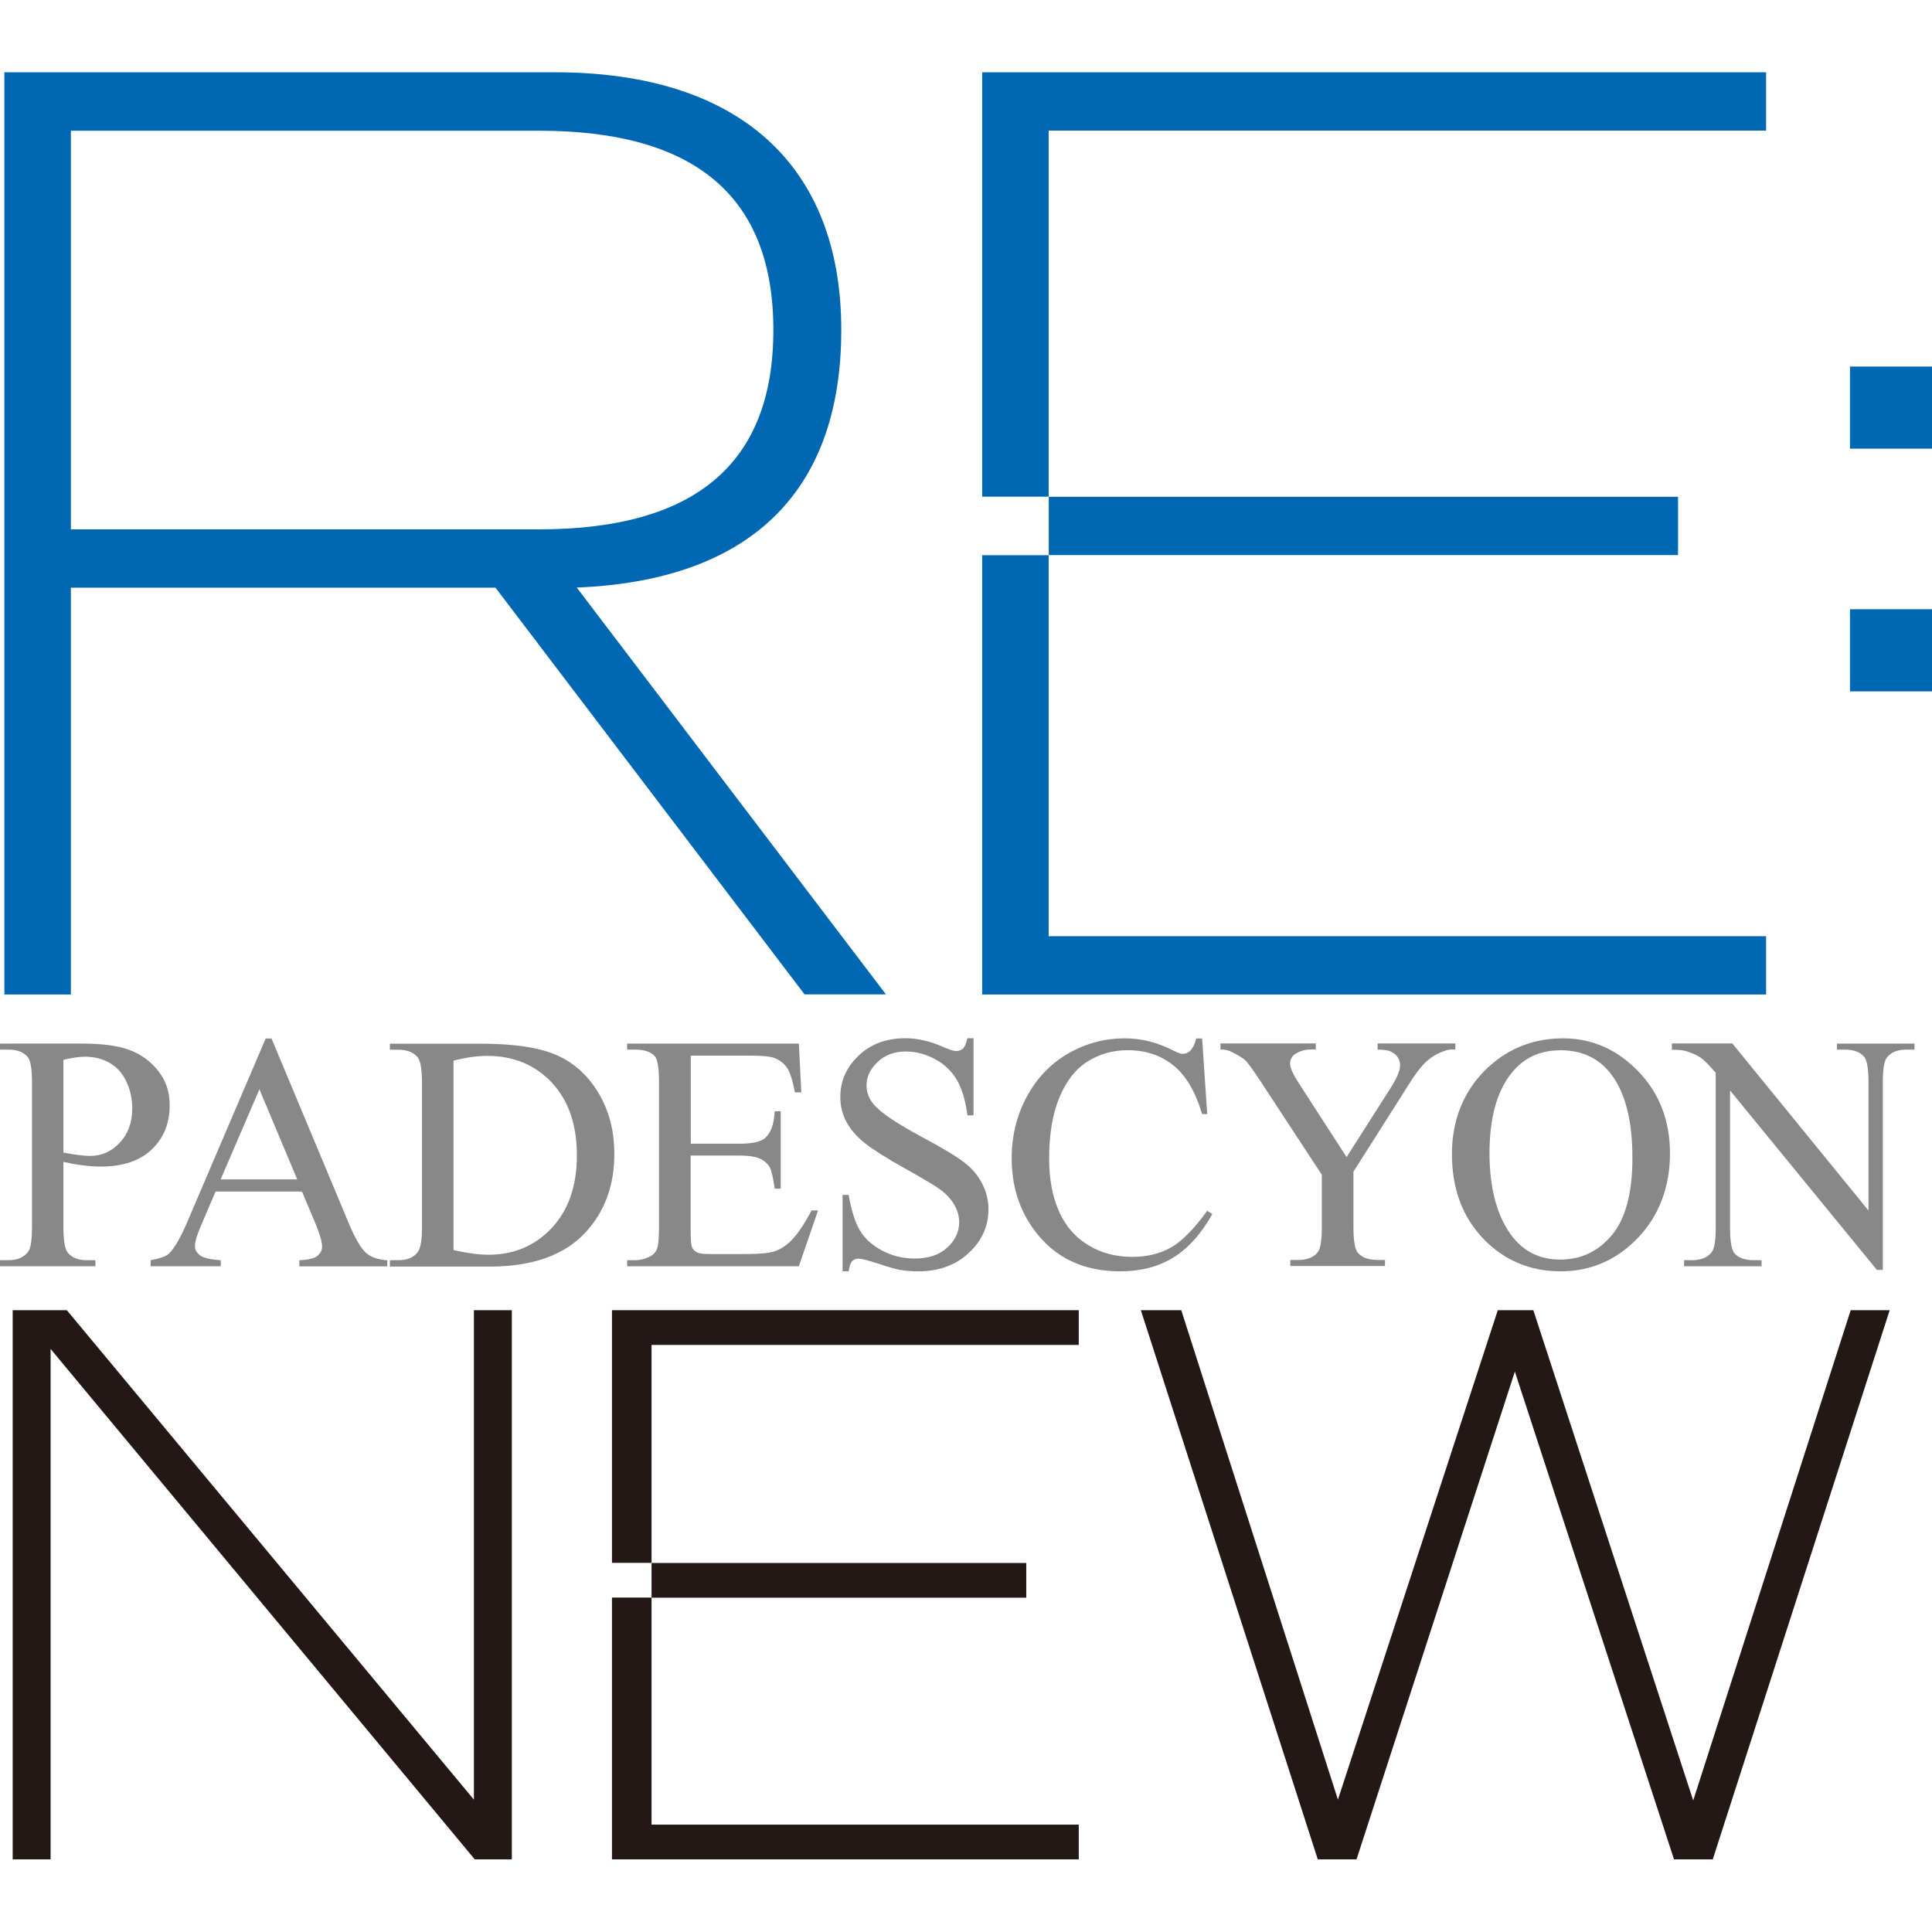
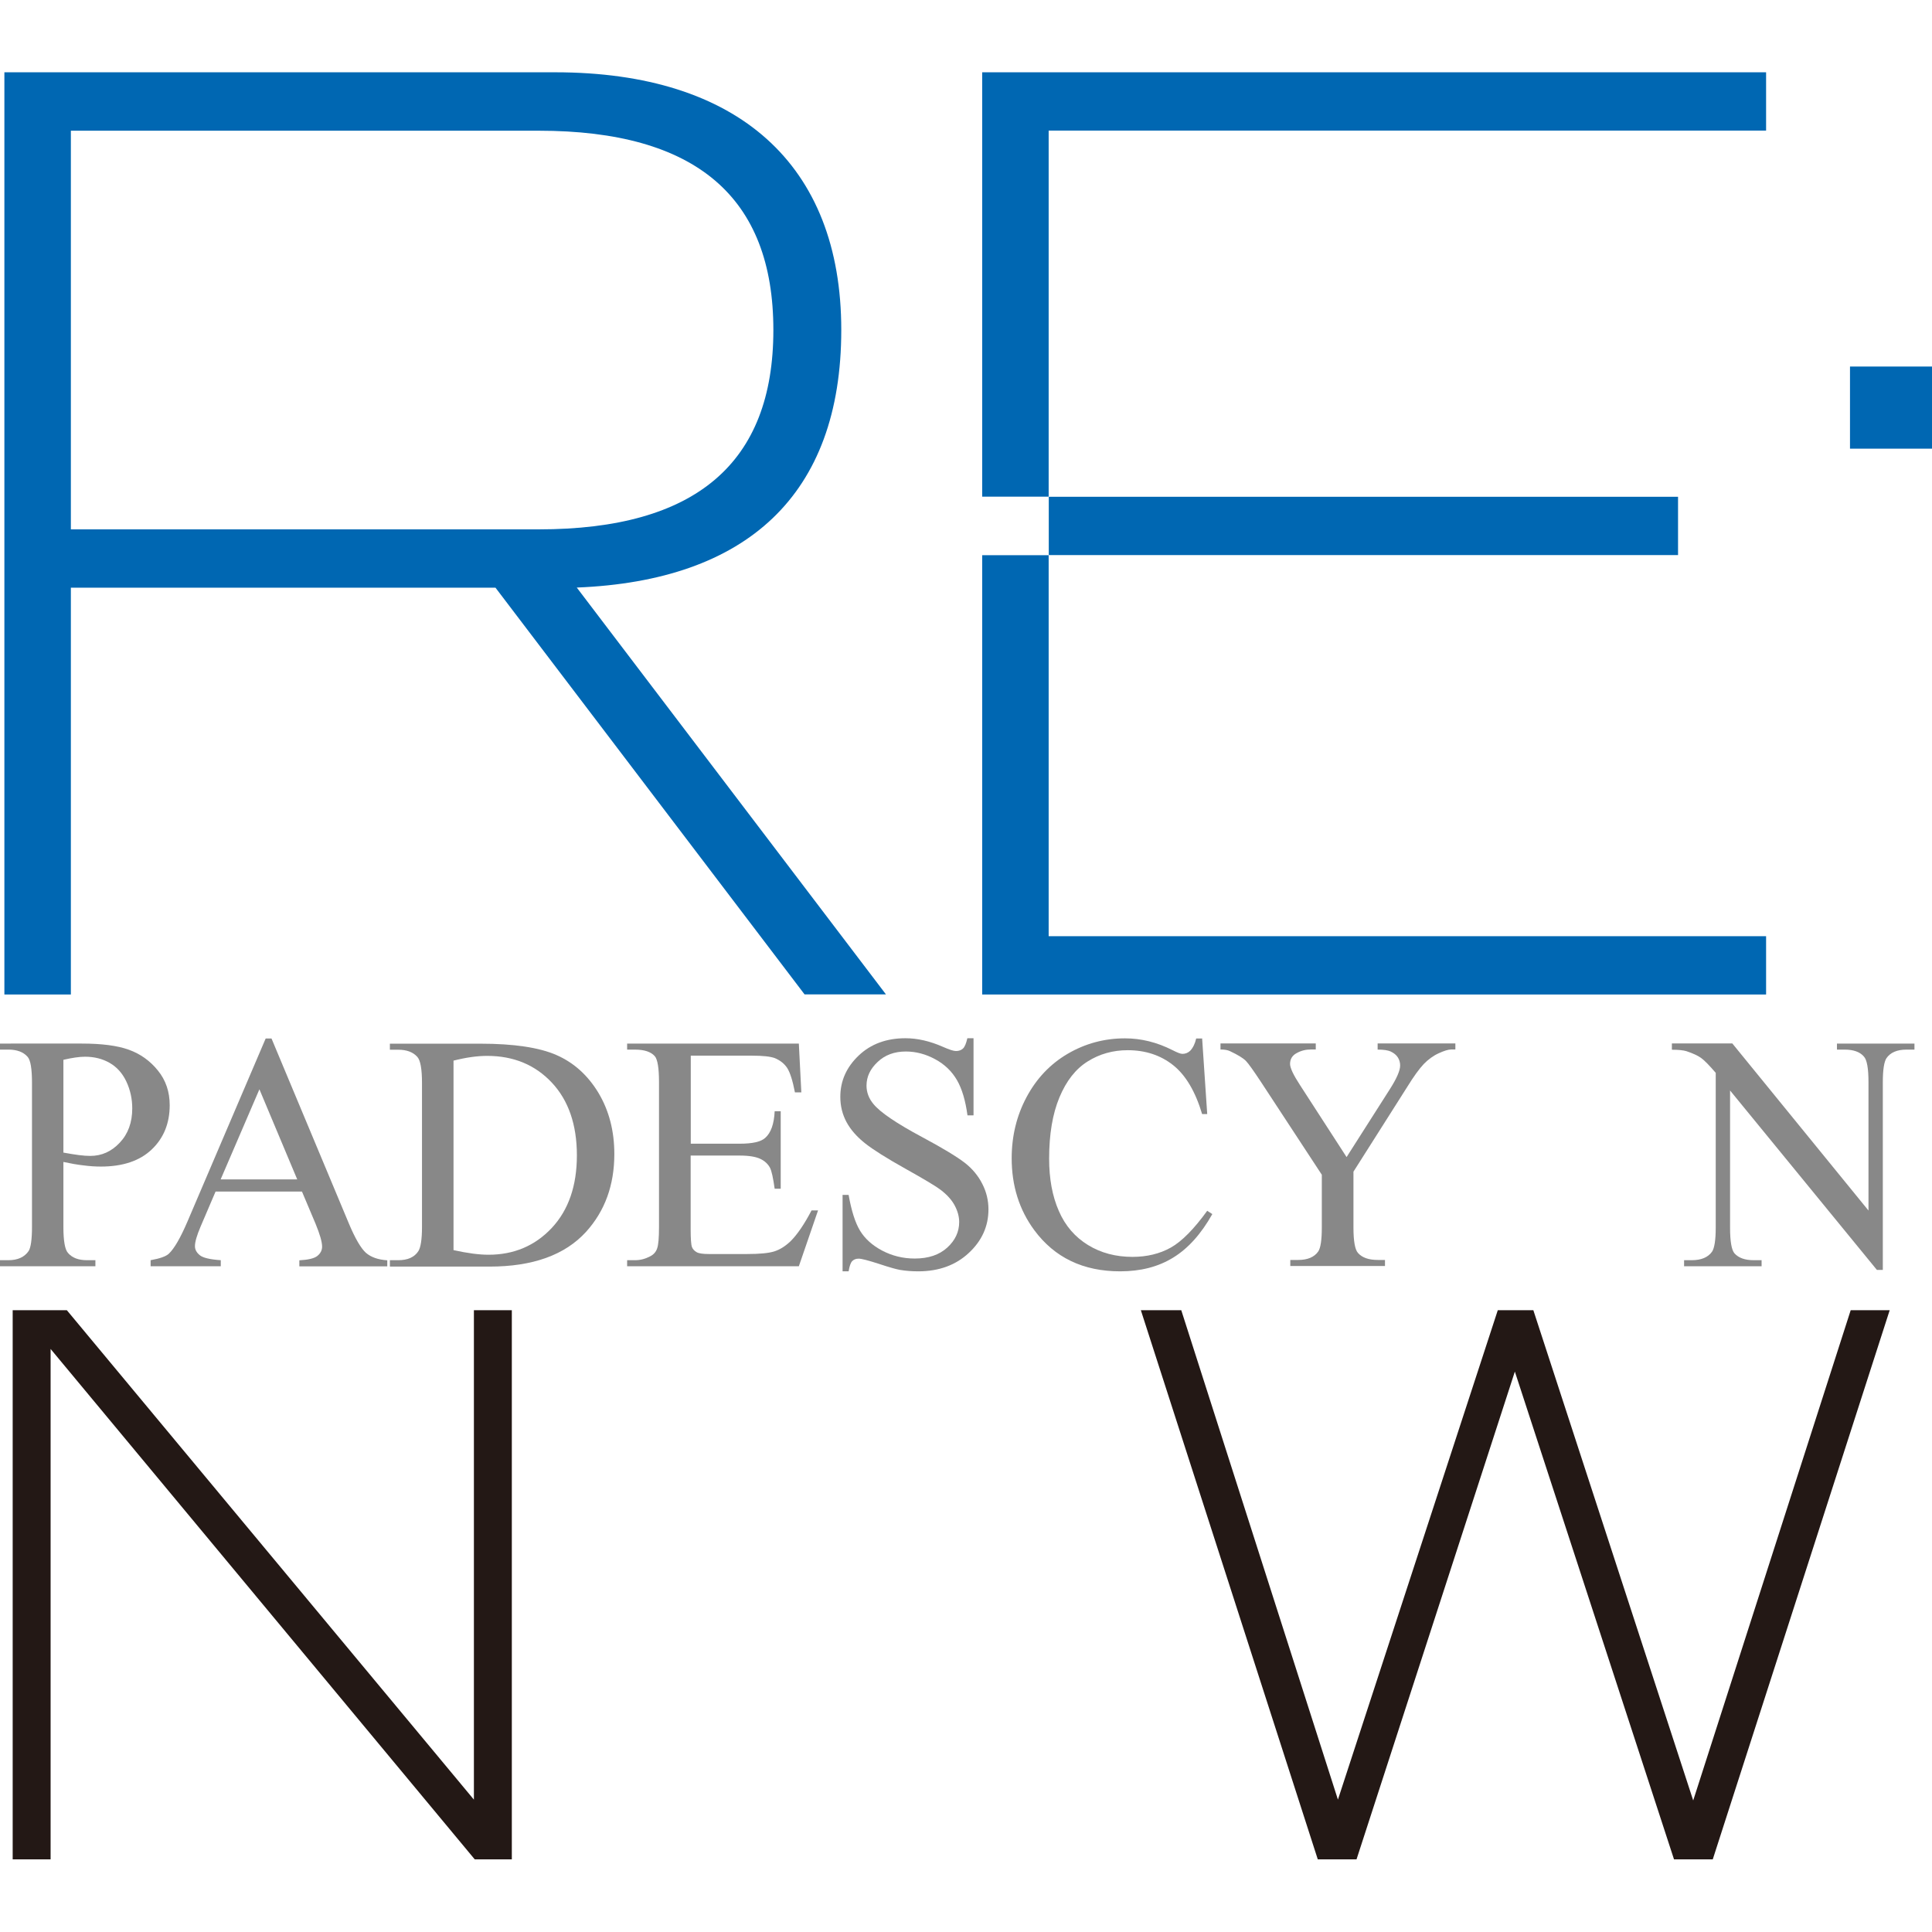
<svg xmlns="http://www.w3.org/2000/svg" id="_レイヤー_2" data-name="レイヤー 2" viewBox="0 0 163.03 163">
  <defs>
    <style>      .cls-1 {        fill: none;      }      .cls-2 {        fill: #0067b2;      }      .cls-3 {        fill: #231815;      }      .cls-4 {        fill: #888;      }    </style>
  </defs>
  <g id="_レイヤー_1-2" data-name="レイヤー 1">
-     <rect class="cls-1" x=".02" width="163" height="163" />
    <g>
      <g>
        <path class="cls-3" d="M43.19,110.56v46.34h-3.13L4.27,113.83v43.07H1.07v-46.34H5.64l34.35,41.3v-41.3h3.2Z" />
        <path class="cls-3" d="M159.46,110.56l-14.93,46.34h-3.27l-13.43-41.16-13.36,41.16h-3.27l-14.93-46.34h3.41l13.22,41.3,13.49-41.3h3l13.49,41.37,13.29-41.37h3.27Z" />
-         <polygon class="cls-3" points="91.03 113.49 91.03 110.56 51.64 110.56 51.64 131.88 54.98 131.88 54.98 134.81 51.64 134.81 51.64 156.9 91.03 156.9 91.03 153.97 54.98 153.97 54.98 134.82 86.6 134.82 86.6 131.89 54.98 131.89 54.98 113.49 91.03 113.49" />
      </g>
      <g>
        <g>
          <path class="cls-2" d="M67.9,83.92l-26.09-34.33H5.98v34.33H.37V6.1H46.84c15.45,0,24.15,7.78,24.15,21.74s-8.01,21.17-22.32,21.74l26.09,34.33h-6.87ZM5.98,44.67H45.46c13.28,0,19.8-5.61,19.8-16.82s-6.52-16.82-19.8-16.82H5.98V44.67Z" />
          <g>
            <polygon class="cls-2" points="88.49 46.85 82.88 46.85 82.88 83.92 149.03 83.92 149.03 79 88.49 79 88.49 46.85" />
            <rect class="cls-2" x="88.5" y="41.92" width="53.1" height="4.92" />
            <polygon class="cls-2" points="82.88 6.1 82.88 41.91 88.49 41.91 88.49 11.02 149.03 11.02 149.03 6.1 82.88 6.1" />
          </g>
        </g>
        <rect class="cls-2" x="156.11" y="30.93" width="6.93" height="6.93" />
-         <rect class="cls-2" x="156.11" y="51.41" width="6.93" height="6.93" />
      </g>
      <g>
        <path class="cls-4" d="M5.35,98.05v5.48c0,1.18,.13,1.92,.39,2.2,.35,.41,.88,.61,1.59,.61h.72v.51H0v-.51H.71c.79,0,1.36-.26,1.71-.78,.18-.29,.28-.97,.28-2.04v-12.14c0-1.18-.12-1.92-.37-2.2-.36-.41-.9-.61-1.61-.61H0v-.51H6.89c1.68,0,3.01,.17,3.98,.52,.97,.35,1.79,.93,2.45,1.75,.67,.82,1,1.8,1,2.93,0,1.53-.51,2.78-1.52,3.74-1.01,.96-2.44,1.44-4.29,1.44-.45,0-.94-.03-1.47-.1-.53-.06-1.09-.16-1.69-.29Zm0-.79c.49,.09,.92,.16,1.3,.21,.38,.05,.7,.07,.97,.07,.96,0,1.79-.37,2.49-1.12,.7-.74,1.05-1.71,1.05-2.89,0-.81-.17-1.57-.5-2.27-.33-.7-.8-1.22-1.41-1.57-.61-.35-1.3-.52-2.08-.52-.47,0-1.08,.09-1.82,.26v7.82Z" />
        <path class="cls-4" d="M25.47,100.55h-7.28l-1.27,2.97c-.31,.73-.47,1.28-.47,1.64,0,.29,.14,.54,.41,.76,.27,.22,.86,.36,1.77,.42v.51h-5.92v-.51c.79-.14,1.29-.32,1.53-.54,.47-.44,.99-1.35,1.57-2.7l6.61-15.47h.49l6.54,15.64c.53,1.26,1.01,2.07,1.43,2.45,.43,.37,1.03,.58,1.8,.63v.51h-7.42v-.51c.75-.04,1.26-.16,1.52-.37,.26-.21,.4-.47,.4-.78,0-.41-.19-1.05-.55-1.93l-1.14-2.7Zm-.39-1.03l-3.19-7.6-3.27,7.6h6.46Z" />
        <path class="cls-4" d="M32.9,106.85v-.51h.71c.79,0,1.36-.25,1.69-.76,.2-.31,.31-.99,.31-2.05v-12.14c0-1.17-.13-1.91-.39-2.2-.36-.41-.9-.61-1.61-.61h-.71v-.51h7.65c2.81,0,4.95,.32,6.41,.96,1.46,.64,2.64,1.7,3.54,3.19,.89,1.49,1.34,3.21,1.34,5.16,0,2.62-.79,4.8-2.38,6.56-1.78,1.96-4.5,2.94-8.15,2.94h-8.4Zm5.37-1.36c1.17,.26,2.16,.39,2.95,.39,2.14,0,3.92-.75,5.34-2.26,1.41-1.51,2.12-3.55,2.12-6.13s-.71-4.64-2.12-6.14c-1.41-1.5-3.23-2.25-5.45-2.25-.83,0-1.78,.13-2.84,.4v15.98Z" />
        <path class="cls-4" d="M58.29,89.08v7.43h4.13c1.07,0,1.79-.16,2.15-.49,.48-.42,.75-1.17,.8-2.25h.51v6.54h-.51c-.13-.92-.26-1.5-.39-1.76-.17-.32-.44-.58-.82-.76-.38-.18-.96-.28-1.75-.28h-4.13v6.2c0,.83,.04,1.34,.11,1.52,.07,.18,.2,.32,.39,.43,.18,.11,.54,.16,1.05,.16h3.19c1.06,0,1.83-.07,2.31-.22,.48-.15,.94-.44,1.39-.87,.57-.57,1.16-1.44,1.76-2.59h.55l-1.62,4.71h-14.49v-.51h.67c.44,0,.86-.11,1.26-.32,.3-.15,.5-.37,.6-.67,.11-.3,.16-.9,.16-1.82v-12.21c0-1.19-.12-1.93-.36-2.2-.33-.37-.89-.55-1.66-.55h-.67v-.51h14.49l.21,4.12h-.54c-.19-.99-.41-1.67-.64-2.04-.24-.37-.58-.65-1.05-.85-.37-.14-1.02-.21-1.95-.21h-5.16Z" />
        <path class="cls-4" d="M82.15,87.62v6.5h-.51c-.17-1.25-.46-2.24-.89-2.98-.43-.74-1.04-1.33-1.84-1.76-.79-.43-1.62-.65-2.47-.65-.96,0-1.76,.29-2.38,.88-.63,.59-.94,1.25-.94,2,0,.57,.2,1.1,.6,1.57,.57,.69,1.94,1.62,4.09,2.77,1.76,.94,2.95,1.67,3.6,2.17,.64,.5,1.14,1.1,1.48,1.78,.35,.68,.52,1.4,.52,2.15,0,1.42-.55,2.65-1.66,3.68-1.1,1.03-2.53,1.55-4.26,1.55-.55,0-1.06-.04-1.54-.12-.29-.05-.88-.21-1.78-.51-.9-.29-1.47-.44-1.71-.44s-.41,.07-.55,.21c-.13,.14-.23,.43-.3,.86h-.51v-6.45h.51c.24,1.35,.56,2.36,.97,3.03,.41,.67,1.03,1.23,1.86,1.67,.84,.44,1.75,.67,2.75,.67,1.16,0,2.07-.31,2.74-.92,.67-.61,1.01-1.33,1.01-2.16,0-.46-.13-.93-.38-1.4-.25-.47-.65-.91-1.19-1.32-.36-.28-1.34-.87-2.95-1.77-1.61-.9-2.75-1.62-3.43-2.16-.68-.54-1.2-1.13-1.55-1.77-.35-.65-.53-1.36-.53-2.14,0-1.35,.52-2.51,1.55-3.49,1.03-.98,2.35-1.46,3.95-1.46,1,0,2.06,.24,3.17,.73,.52,.23,.88,.35,1.09,.35,.24,0,.44-.07,.59-.21,.15-.14,.27-.43,.37-.87h.51Z" />
        <path class="cls-4" d="M101.44,87.62l.43,6.39h-.43c-.57-1.91-1.39-3.29-2.45-4.13s-2.34-1.26-3.83-1.26c-1.25,0-2.38,.32-3.38,.95-1.01,.63-1.8,1.64-2.38,3.03-.58,1.39-.87,3.11-.87,5.17,0,1.7,.27,3.17,.82,4.42,.54,1.25,1.37,2.2,2.46,2.87s2.35,1,3.75,1c1.22,0,2.3-.26,3.23-.78,.93-.52,1.96-1.56,3.08-3.11l.43,.28c-.94,1.67-2.04,2.9-3.3,3.67-1.26,.78-2.75,1.16-4.48,1.16-3.12,0-5.53-1.16-7.24-3.47-1.27-1.72-1.91-3.74-1.91-6.07,0-1.88,.42-3.6,1.26-5.17,.84-1.57,2-2.79,3.47-3.65,1.47-.86,3.09-1.3,4.83-1.3,1.36,0,2.7,.33,4.02,1,.39,.2,.67,.31,.83,.31,.25,0,.47-.09,.65-.26,.24-.25,.41-.6,.51-1.04h.48Z" />
        <path class="cls-4" d="M116.25,88.05h6.56v.51h-.36c-.24,0-.59,.11-1.05,.32-.46,.21-.88,.52-1.26,.91-.38,.4-.85,1.05-1.4,1.94l-4.53,7.14v4.71c0,1.16,.13,1.88,.39,2.16,.35,.39,.91,.58,1.66,.58h.61v.51h-7.99v-.51h.67c.79,0,1.36-.24,1.69-.72,.2-.3,.3-.97,.3-2.02v-4.45l-5.16-7.87c-.61-.92-1.02-1.5-1.24-1.73-.22-.23-.67-.51-1.35-.83-.18-.09-.45-.14-.8-.14v-.51h8.04v.51h-.42c-.43,0-.83,.1-1.2,.31-.37,.2-.55,.51-.55,.91,0,.33,.28,.93,.85,1.8l3.92,6.06,3.69-5.79c.55-.87,.83-1.52,.83-1.94,0-.26-.07-.49-.2-.69-.13-.2-.33-.36-.58-.48-.25-.12-.62-.17-1.12-.17v-.51Z" />
-         <path class="cls-4" d="M131.9,87.62c2.44,0,4.55,.93,6.34,2.78,1.79,1.85,2.68,4.17,2.68,6.94s-.9,5.23-2.7,7.11-3.98,2.83-6.54,2.83-4.76-.92-6.52-2.76c-1.76-1.84-2.64-4.22-2.64-7.14s1.02-5.42,3.05-7.31c1.77-1.64,3.88-2.45,6.34-2.45Zm-.26,1.01c-1.68,0-3.03,.62-4.05,1.87-1.27,1.55-1.9,3.83-1.9,6.82s.66,5.43,1.97,7.08c1.01,1.26,2.34,1.89,3.99,1.89,1.76,0,3.22-.69,4.37-2.07,1.15-1.38,1.73-3.55,1.73-6.52,0-3.22-.63-5.61-1.9-7.19-1.02-1.26-2.42-1.89-4.21-1.89Z" />
        <path class="cls-4" d="M141.08,88.05h5.1l11.49,14.1v-10.84c0-1.16-.13-1.88-.39-2.16-.34-.39-.88-.58-1.62-.58h-.65v-.51h6.54v.51h-.67c-.79,0-1.36,.24-1.69,.72-.2,.3-.31,.97-.31,2.02v15.85h-.5l-12.39-15.14v11.58c0,1.16,.13,1.88,.37,2.16,.35,.39,.89,.58,1.62,.58h.67v.51h-6.54v-.51h.65c.8,0,1.37-.24,1.71-.72,.2-.3,.31-.97,.31-2.02v-13.07c-.55-.64-.96-1.06-1.24-1.26-.28-.2-.7-.39-1.24-.57-.27-.08-.67-.12-1.22-.12v-.51Z" />
      </g>
    </g>
  </g>
</svg>